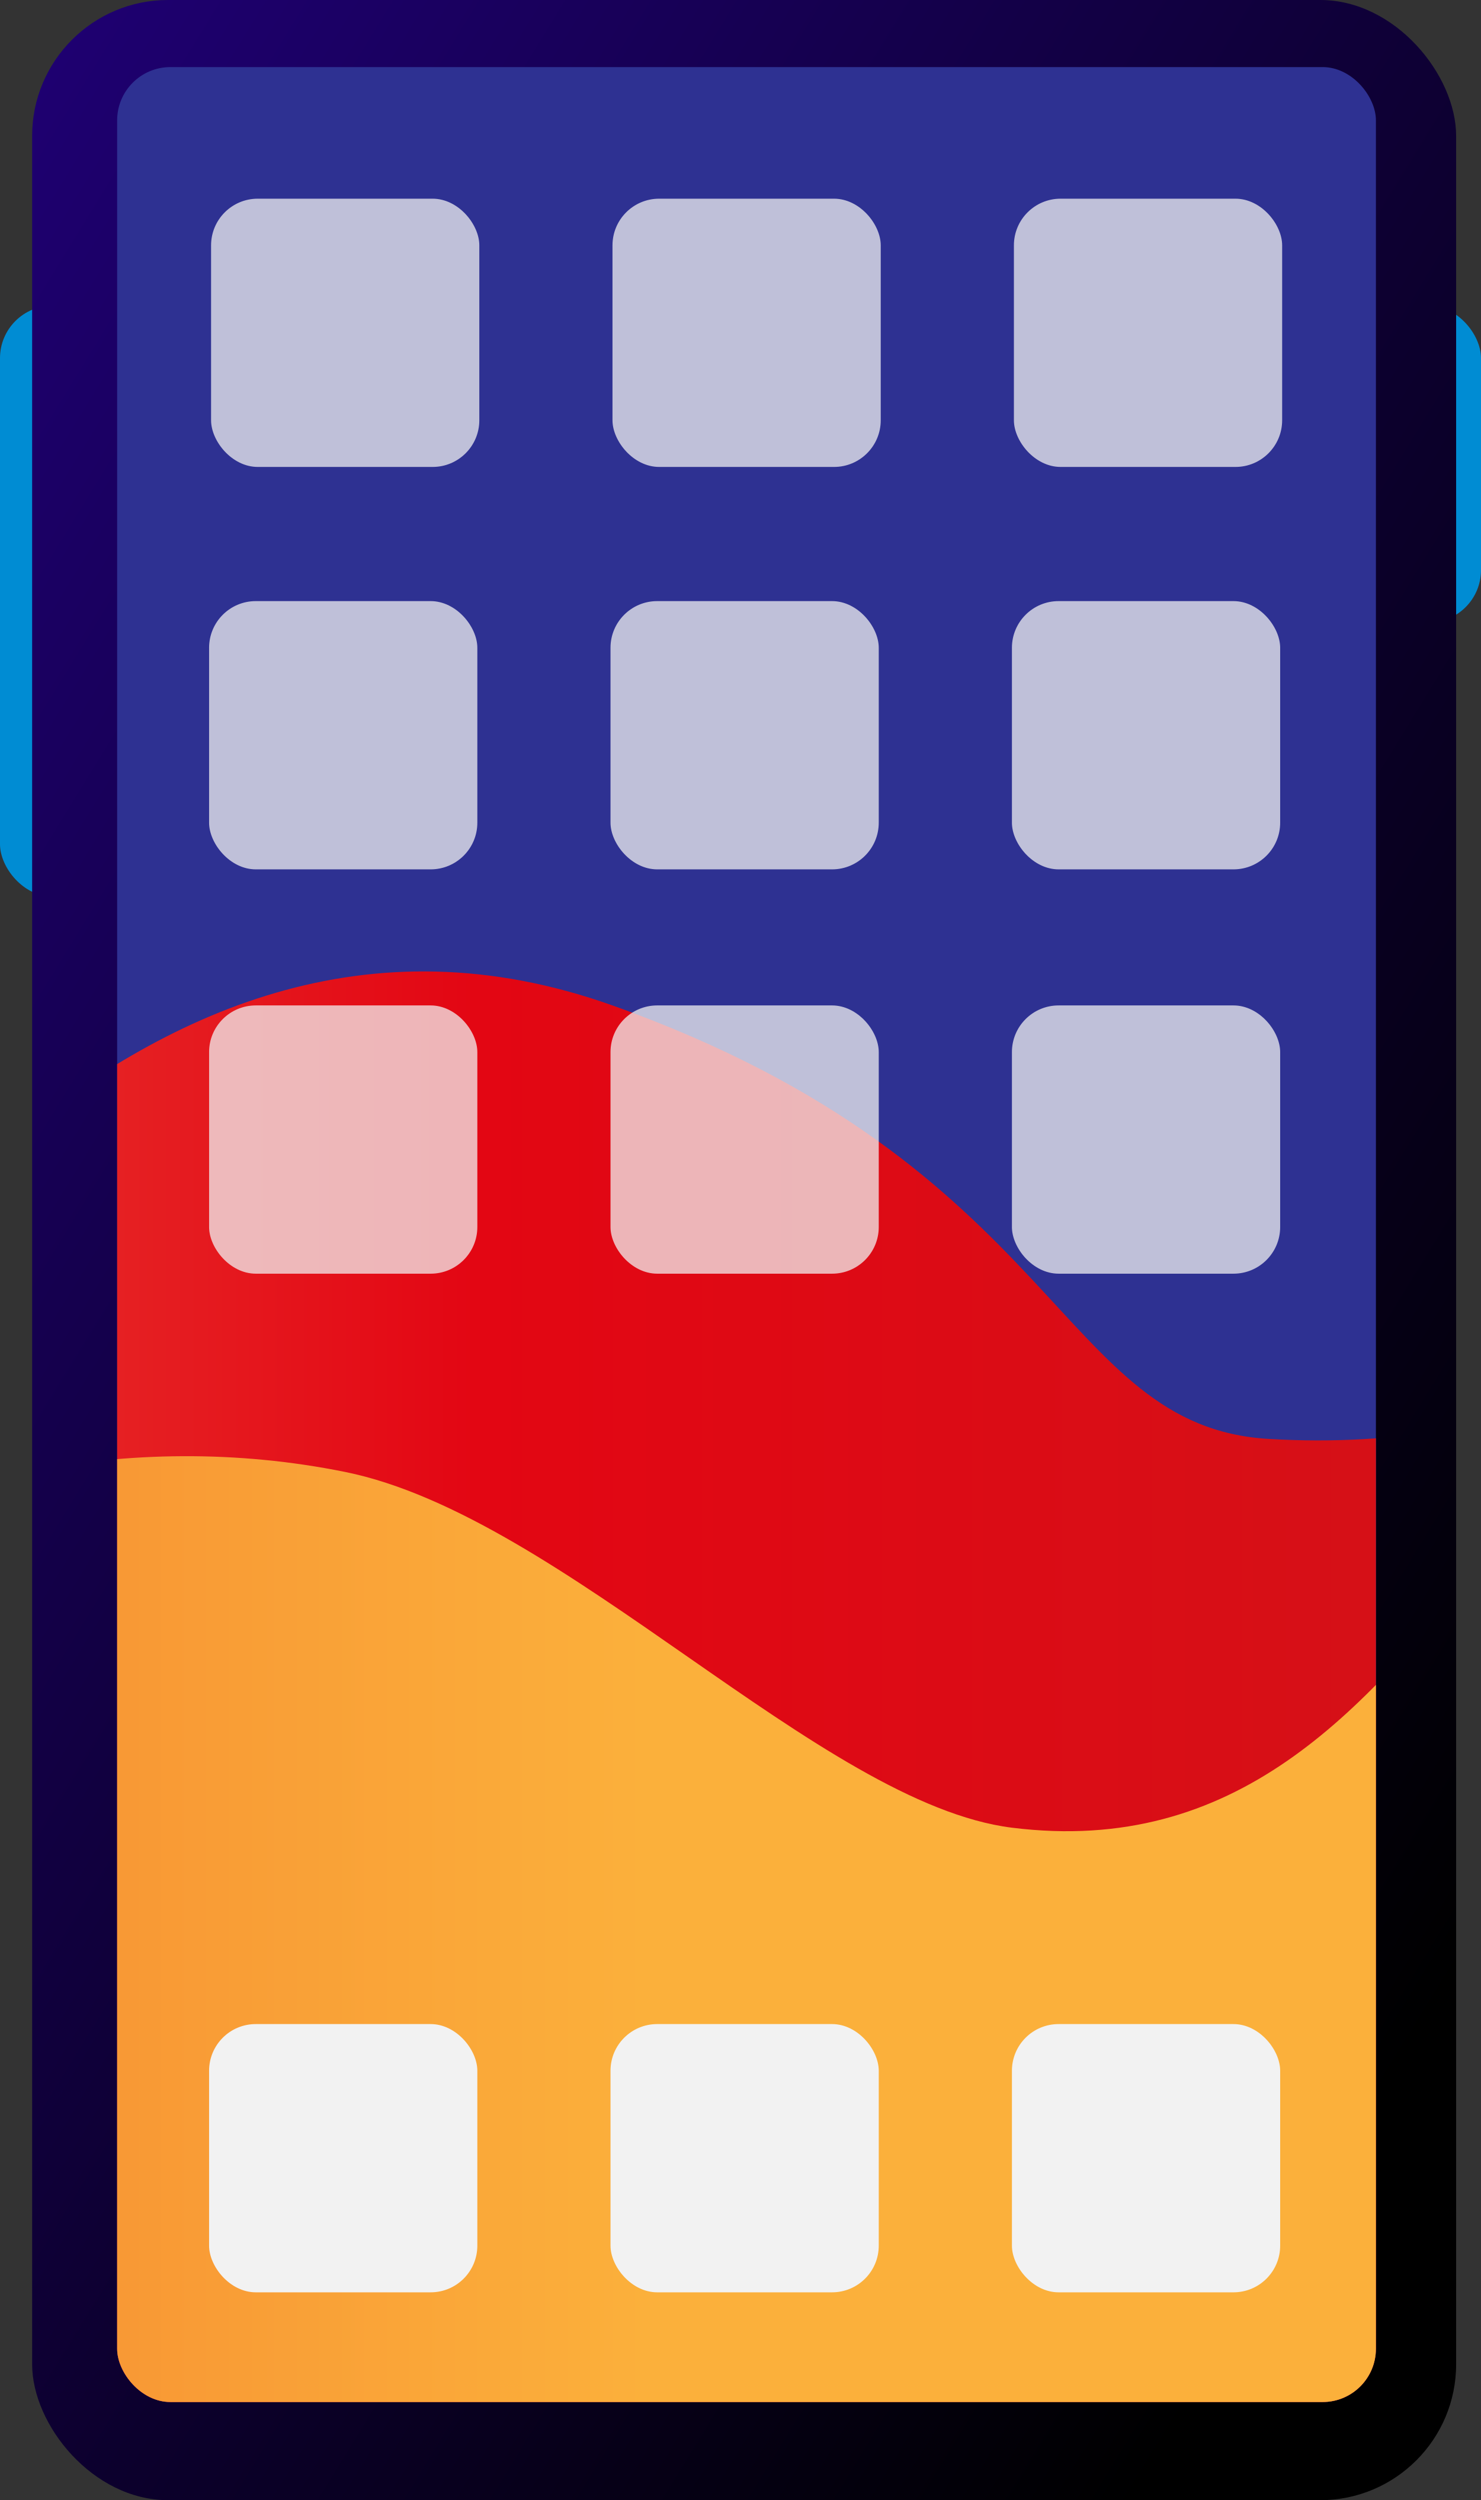
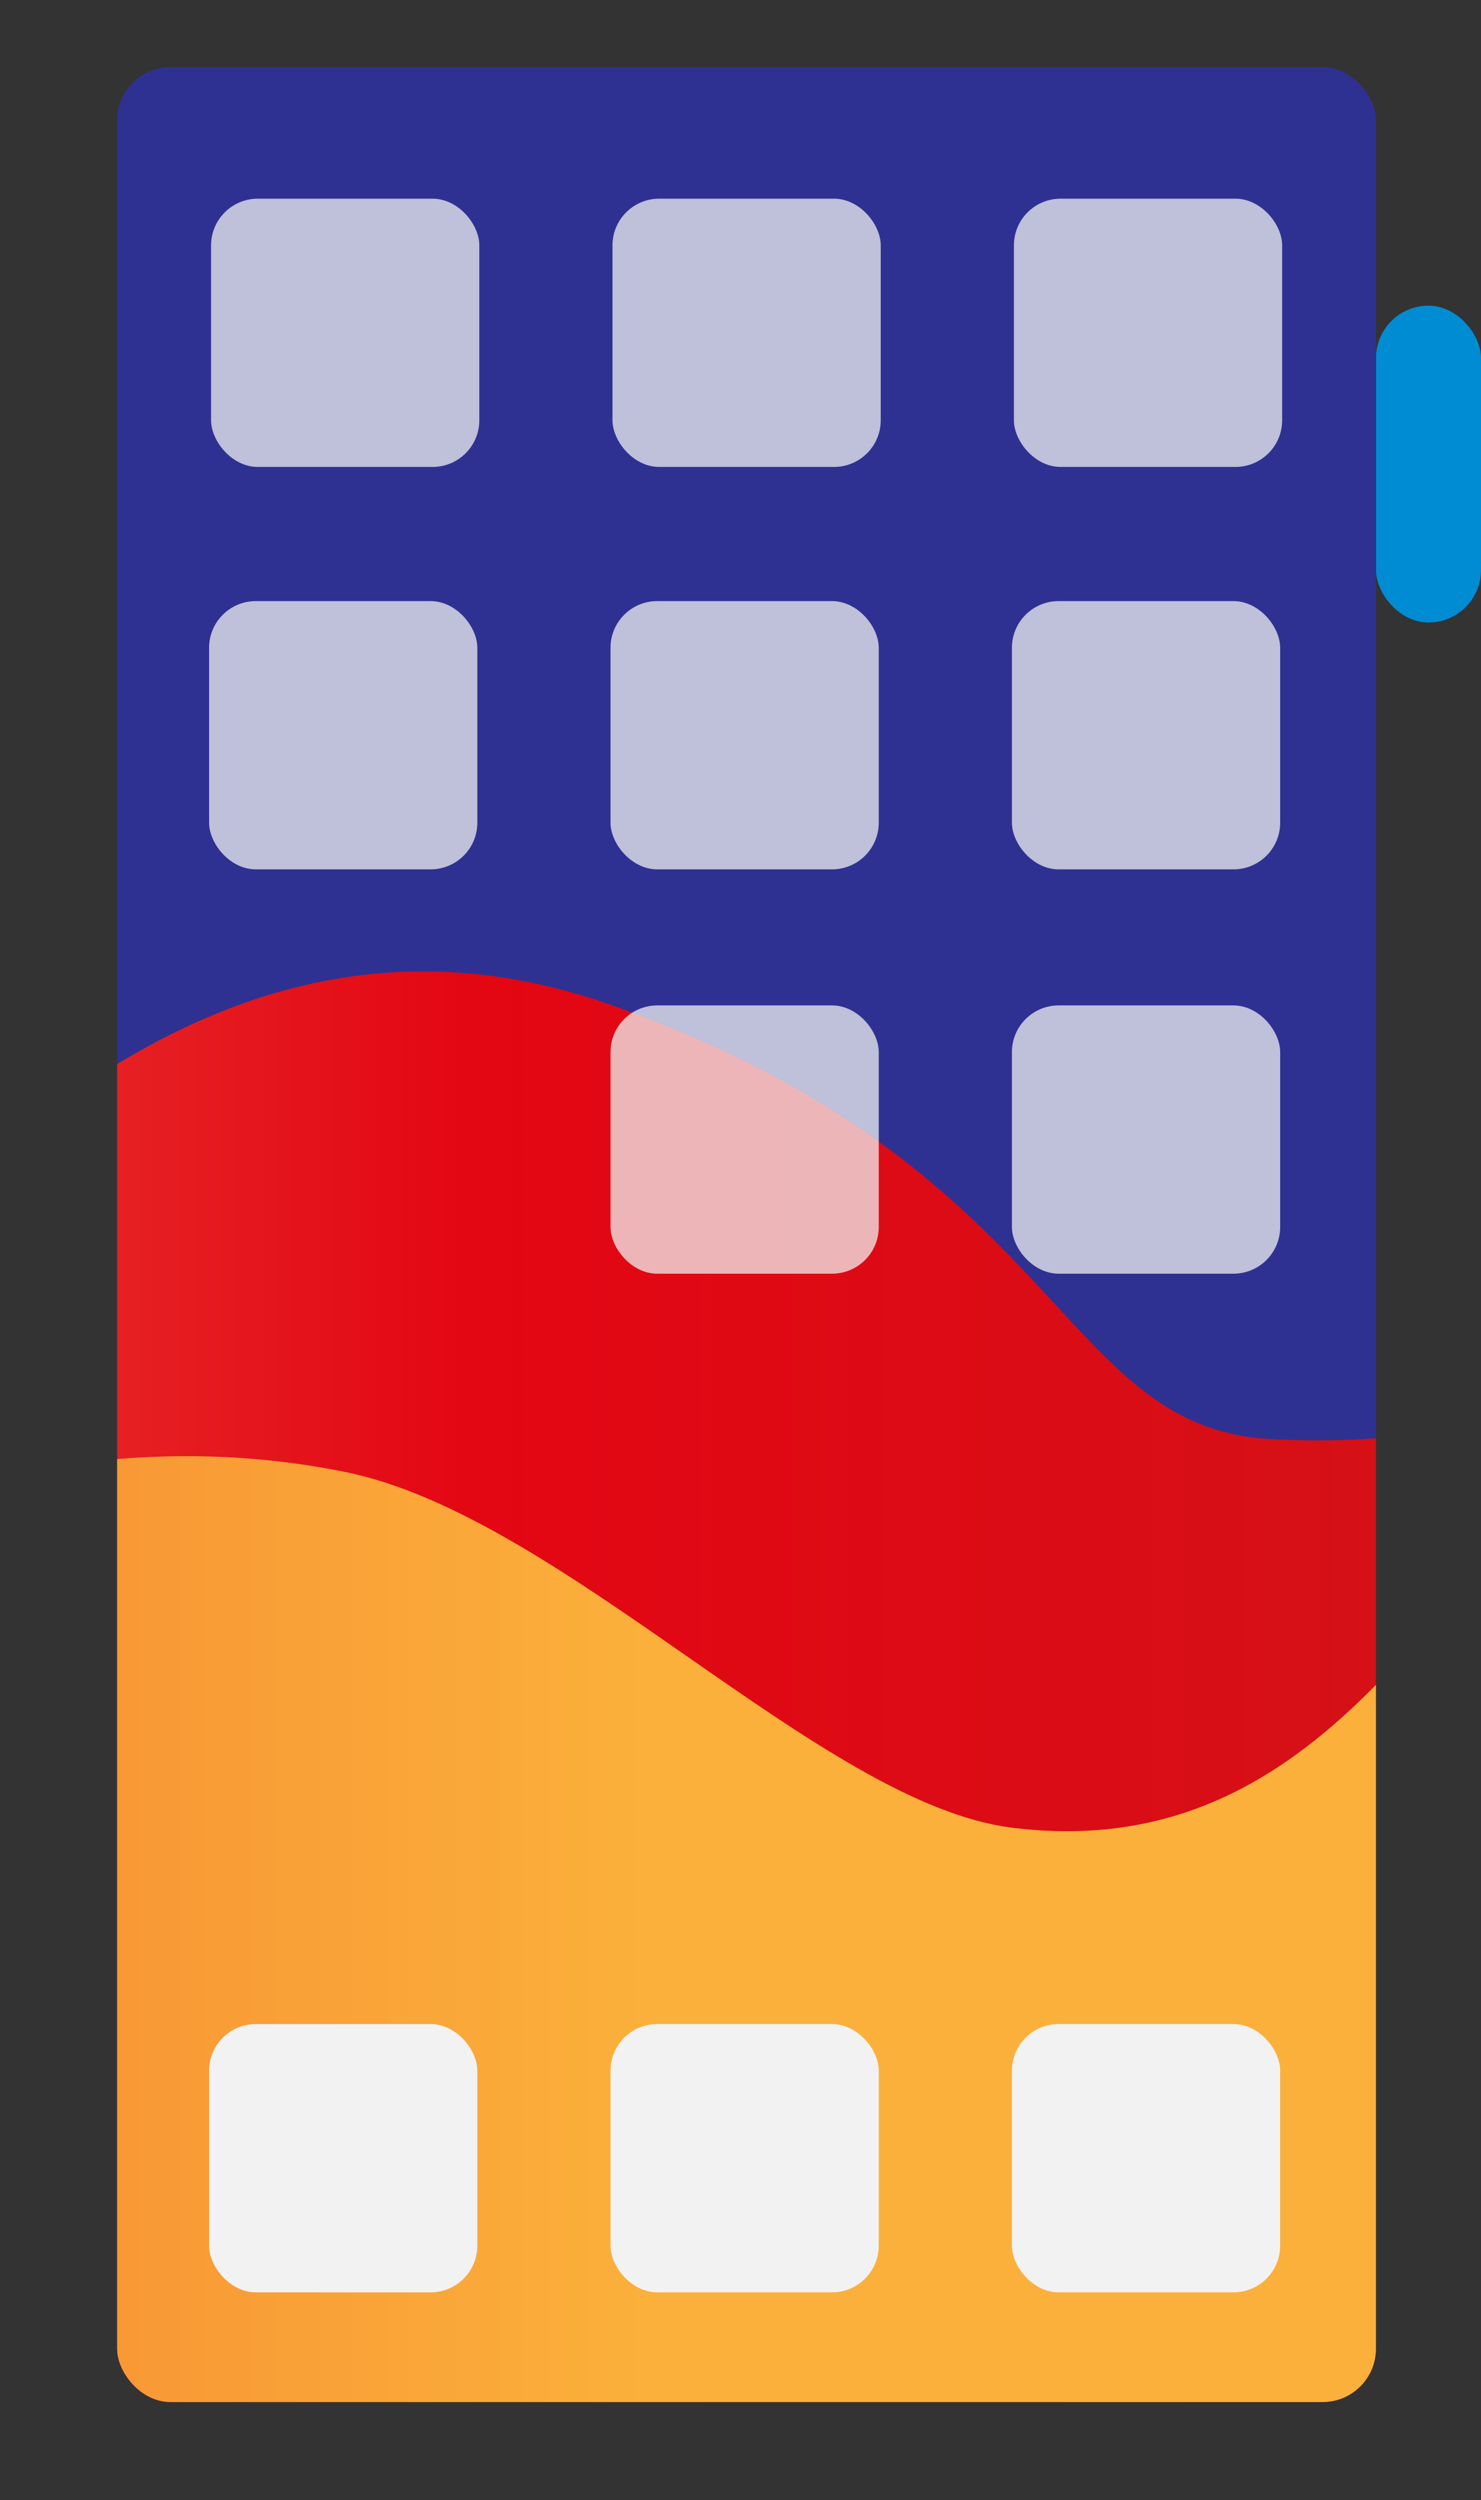
<svg xmlns="http://www.w3.org/2000/svg" xmlns:xlink="http://www.w3.org/1999/xlink" width="179.27" height="302.63" viewBox="0 0 179.27 302.63">
  <rect x="0" y="0" width="179.27" height="302.63" fill="#333333" stroke="none" />
  <defs>
    <linearGradient id="linear-gradient" x1="-6.031" y1="3.455" x2="-5.031" y2="3.455" gradientUnits="objectBoundingBox">
      <stop offset="0" stop-color="#47c1f0" />
      <stop offset="0.5" stop-color="#00a0e4" />
      <stop offset="1" stop-color="#008cd3" />
    </linearGradient>
    <linearGradient id="linear-gradient-2" x1="-6.031" y1="6.876" x2="-5.031" y2="6.876" xlink:href="#linear-gradient" />
    <linearGradient id="linear-gradient-3" x1="-0.411" y1="0.196" x2="0.568" y2="1.211" gradientUnits="objectBoundingBox">
      <stop offset="0" stop-color="#22007f" />
      <stop offset="1" />
    </linearGradient>
    <clipPath id="clip-path">
      <rect id="Rectangle_5" data-name="Rectangle 5" width="152.37" height="282.63" rx="6.45" transform="translate(90.83 19.83)" fill="none" />
    </clipPath>
    <linearGradient id="linear-gradient-4" x1="-0.2" y1="0.123" x2="0.8" y2="0.123" gradientUnits="objectBoundingBox">
      <stop offset="0" stop-color="#ef7b5a" />
      <stop offset="0.5" stop-color="#e30613" />
      <stop offset="1" stop-color="#cb181a" />
    </linearGradient>
    <linearGradient id="linear-gradient-5" x1="-0.181" y1="-0.144" x2="0.819" y2="-0.144" gradientUnits="objectBoundingBox">
      <stop offset="0" stop-color="#f15a24" />
      <stop offset="0.55" stop-color="#fbb03b" />
    </linearGradient>
  </defs>
  <g id="Vrstva_2" data-name="Vrstva 2" transform="translate(-76.65 -11.71)">
    <g id="Vrstva_1" data-name="Vrstva 1">
      <g id="Vrstva_2-2" data-name="Vrstva 2">
        <g id="Vrstva_1-2" data-name="Vrstva 1-2">
-           <rect id="Rectangle_1" data-name="Rectangle 1" width="12.71" height="71.53" rx="6.35" transform="translate(76.65 48.71)" fill="url(#linear-gradient)" />
          <rect id="Rectangle_2" data-name="Rectangle 2" width="12.71" height="38.35" rx="6.35" transform="translate(243.21 48.71)" fill="url(#linear-gradient-2)" />
-           <rect id="Rectangle_3" data-name="Rectangle 3" width="172.37" height="302.63" rx="16.45" transform="translate(80.54 11.71)" fill="url(#linear-gradient-3)" />
          <g id="Group_1" data-name="Group 1" clip-path="url(#clip-path)">
            <rect id="Rectangle_4" data-name="Rectangle 4" width="308.24" height="357.65" transform="translate(31.61)" fill="#2e3192" />
-             <path id="Path_1" data-name="Path 1" d="M-45.51,185.47c22-18.08,60.08-85,119.64-63.77,54.59,19.48,53.89,50.94,79.41,52.47,63.64,3.82,90.15-53.85,122.36-42.82,39.63,13.57,63.76,122.91,18.35,181.18-34,43.56-96.83,40.49-222.59,34.35-95.78-4.68-117.3-23.11-127-38.19-9.14-14.26-9.07-39-8.56-87.93C-63.27,164.36-58,195.72-45.51,185.47Z" transform="translate(76.65 11.71)" fill="url(#linear-gradient-4)" />
+             <path id="Path_1" data-name="Path 1" d="M-45.51,185.47c22-18.08,60.08-85,119.64-63.77,54.59,19.48,53.89,50.94,79.41,52.47,63.64,3.82,90.15-53.85,122.36-42.82,39.63,13.57,63.76,122.91,18.35,181.18-34,43.56-96.83,40.49-222.59,34.35-95.78-4.68-117.3-23.11-127-38.19-9.14-14.26-9.07-39-8.56-87.93Z" transform="translate(76.65 11.71)" fill="url(#linear-gradient-4)" />
            <path id="Path_2" data-name="Path 2" d="M-75.16,245.7c11.11-43,64.45-78.14,116.94-67.53,26.37,5.34,57.6,40.18,80.71,43.06,54.25,6.77,61.33-69.45,110.35-71.8,49.52-2.37,109.09,59.18,114.59,110.39C353.56,317,288.87,360,284.37,362.88c-42.15,27.2-108.73,15.46-241.88-8-35.7-6.29-69.76-13.6-94.59-42.35C-56.7,307.2-83.15,276.58-75.16,245.7Z" transform="translate(76.65 11.71)" fill="url(#linear-gradient-5)" />
          </g>
          <g id="Group_2" data-name="Group 2" opacity="0.74">
            <rect id="Rectangle_6" data-name="Rectangle 6" width="32.47" height="32.47" rx="5.65" transform="translate(102.2 35.76)" fill="#f2f2f2" />
          </g>
          <g id="Group_3" data-name="Group 3" opacity="0.74">
            <rect id="Rectangle_7" data-name="Rectangle 7" width="32.47" height="32.47" rx="5.65" transform="translate(150.79 35.76)" fill="#f2f2f2" />
          </g>
          <g id="Group_4" data-name="Group 4" opacity="0.74">
            <rect id="Rectangle_8" data-name="Rectangle 8" width="32.47" height="32.47" rx="5.65" transform="translate(199.38 35.76)" fill="#f2f2f2" />
          </g>
          <g id="Group_5" data-name="Group 5" opacity="0.74">
            <rect id="Rectangle_9" data-name="Rectangle 9" width="32.47" height="32.47" rx="5.65" transform="translate(101.96 84.47)" fill="#f2f2f2" />
          </g>
          <g id="Group_6" data-name="Group 6" opacity="0.74">
            <rect id="Rectangle_10" data-name="Rectangle 10" width="32.47" height="32.47" rx="5.65" transform="translate(150.55 84.47)" fill="#f2f2f2" />
          </g>
          <g id="Group_7" data-name="Group 7" opacity="0.74">
            <rect id="Rectangle_11" data-name="Rectangle 11" width="32.47" height="32.47" rx="5.65" transform="translate(199.14 84.47)" fill="#f2f2f2" />
          </g>
          <g id="Group_8" data-name="Group 8" opacity="0.74">
-             <rect id="Rectangle_12" data-name="Rectangle 12" width="32.47" height="32.47" rx="5.65" transform="translate(101.96 133.41)" fill="#f2f2f2" />
-           </g>
+             </g>
          <g id="Group_9" data-name="Group 9" opacity="0.74">
            <rect id="Rectangle_13" data-name="Rectangle 13" width="32.47" height="32.47" rx="5.65" transform="translate(150.55 133.41)" fill="#f2f2f2" />
          </g>
          <g id="Group_10" data-name="Group 10" opacity="0.74">
            <rect id="Rectangle_14" data-name="Rectangle 14" width="32.47" height="32.47" rx="5.65" transform="translate(199.14 133.41)" fill="#f2f2f2" />
          </g>
          <rect id="Rectangle_15" data-name="Rectangle 15" width="32.47" height="32.47" rx="5.65" transform="translate(101.96 256.71)" fill="#f2f2f2" />
          <rect id="Rectangle_16" data-name="Rectangle 16" width="32.47" height="32.47" rx="5.65" transform="translate(150.55 256.71)" fill="#f2f2f2" />
          <rect id="Rectangle_17" data-name="Rectangle 17" width="32.47" height="32.47" rx="5.65" transform="translate(199.14 256.71)" fill="#f2f2f2" />
        </g>
      </g>
    </g>
  </g>
</svg>